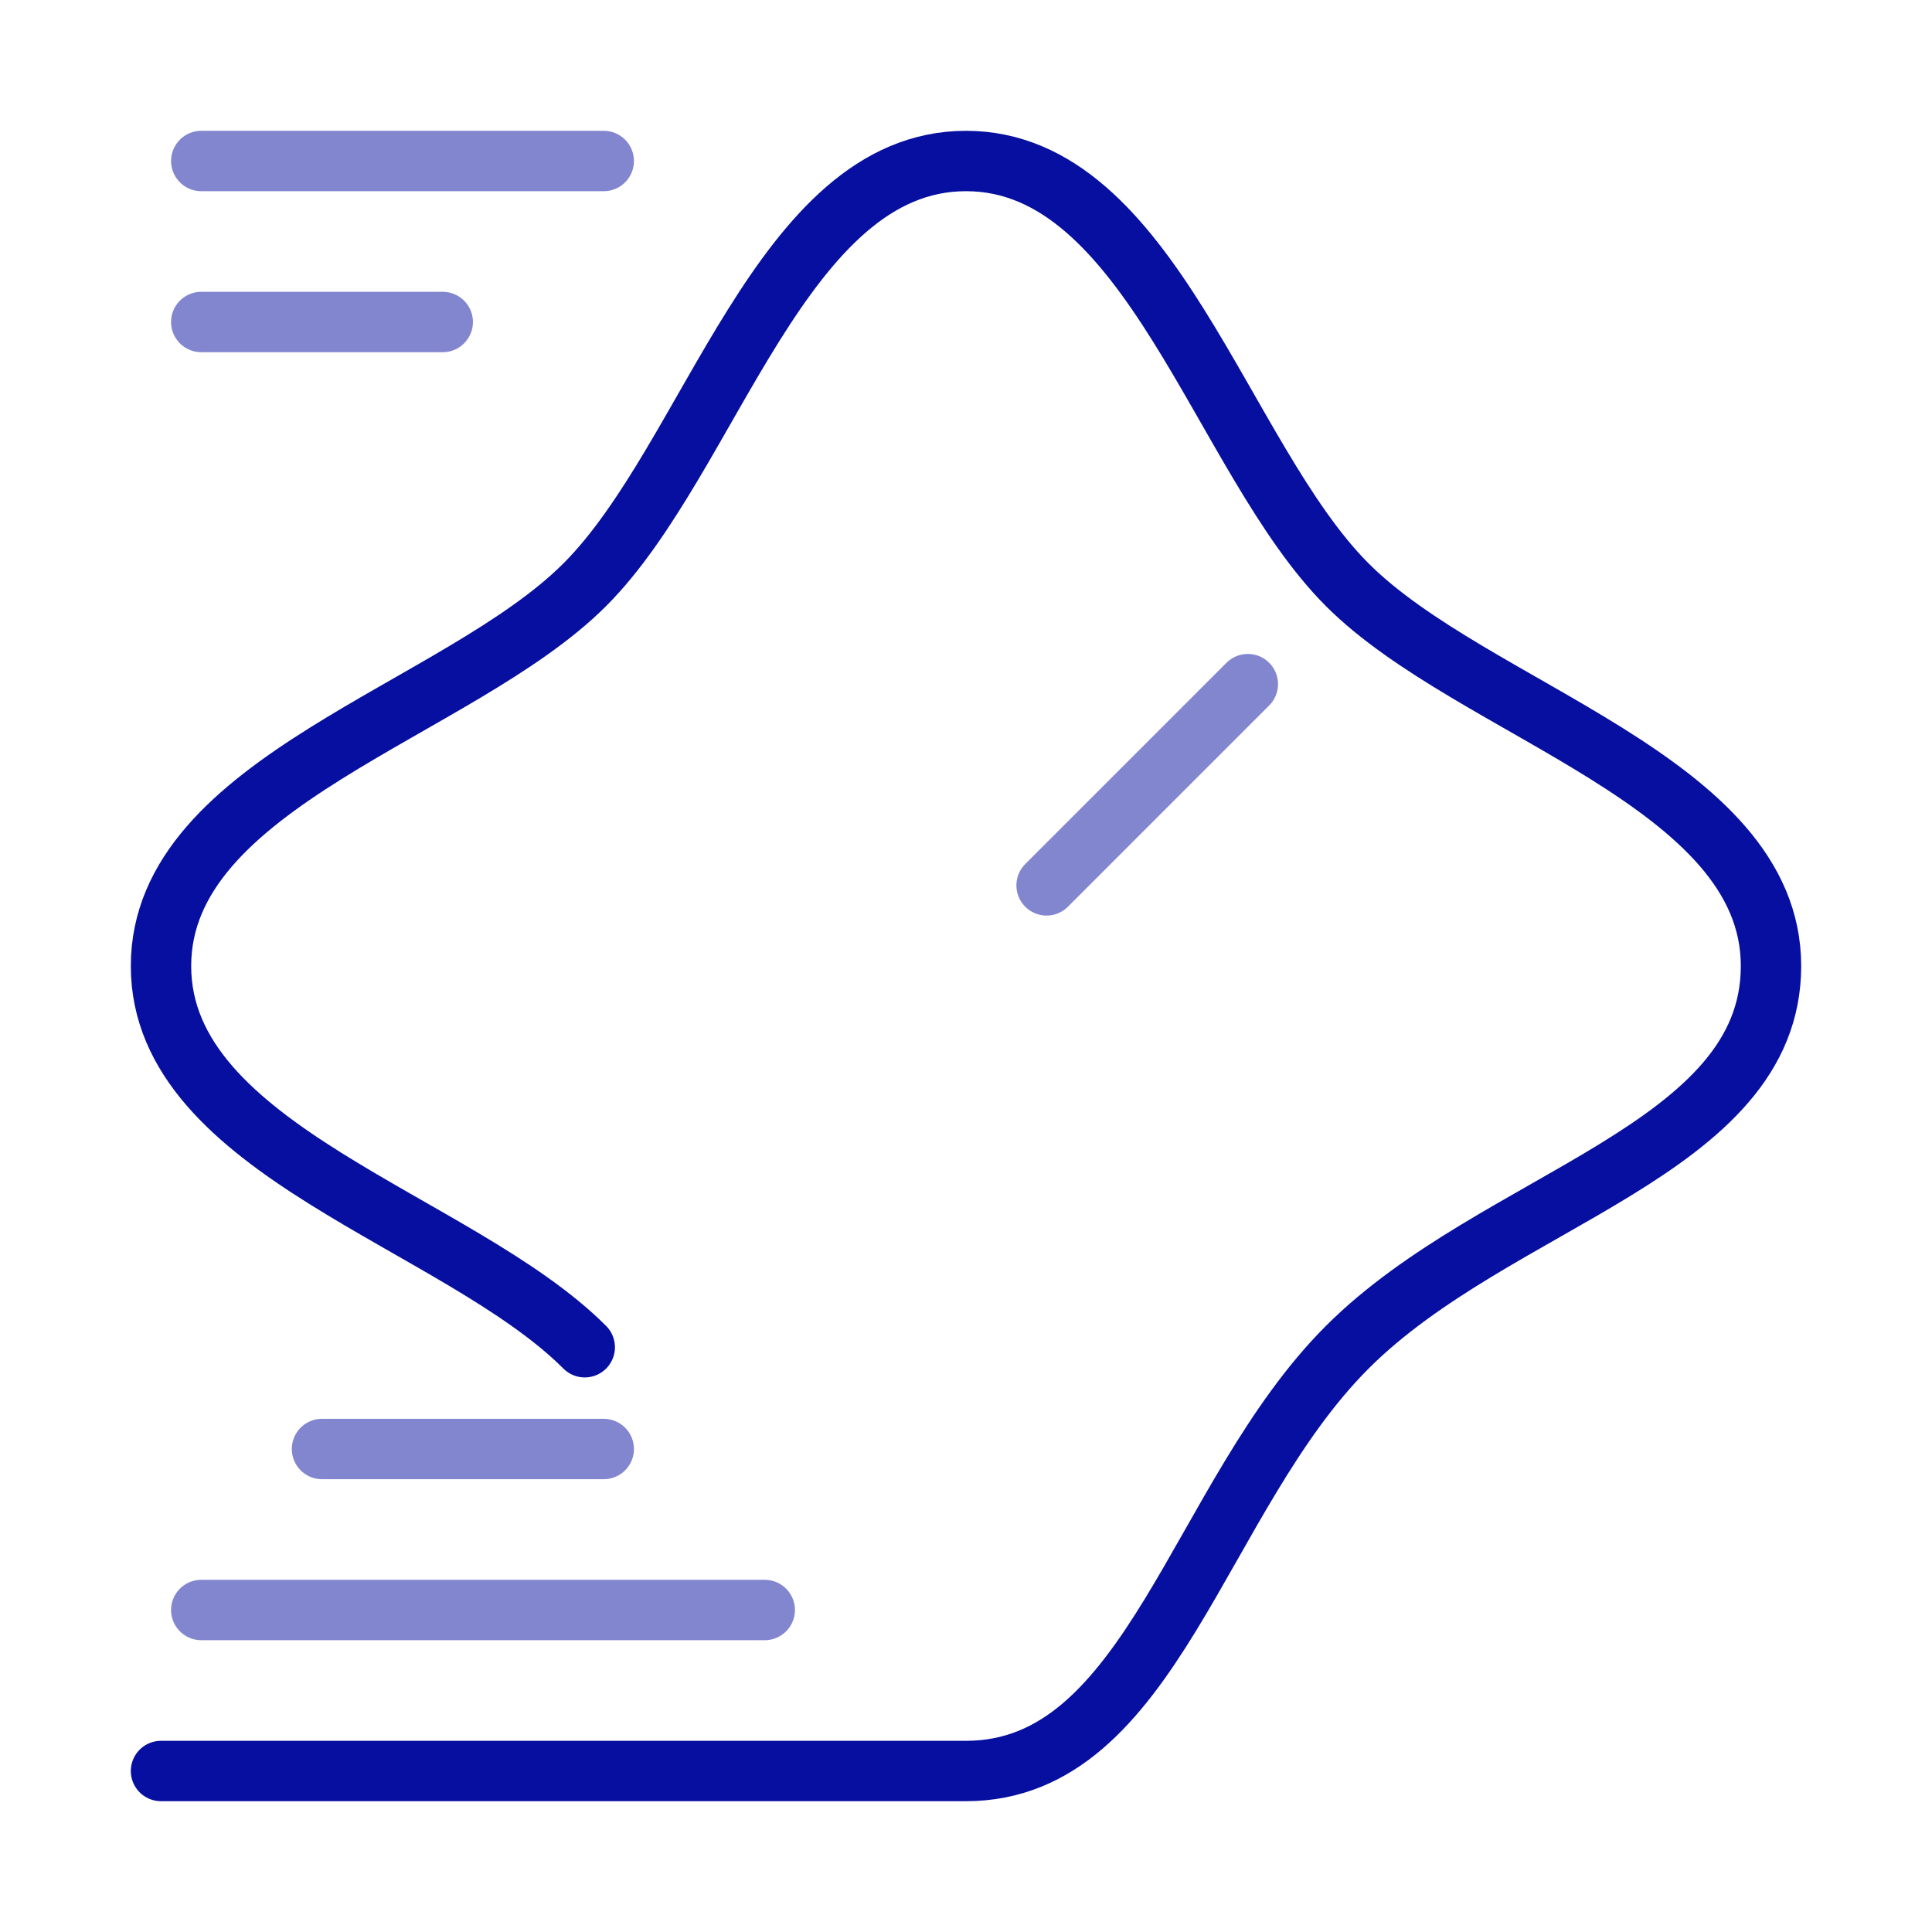
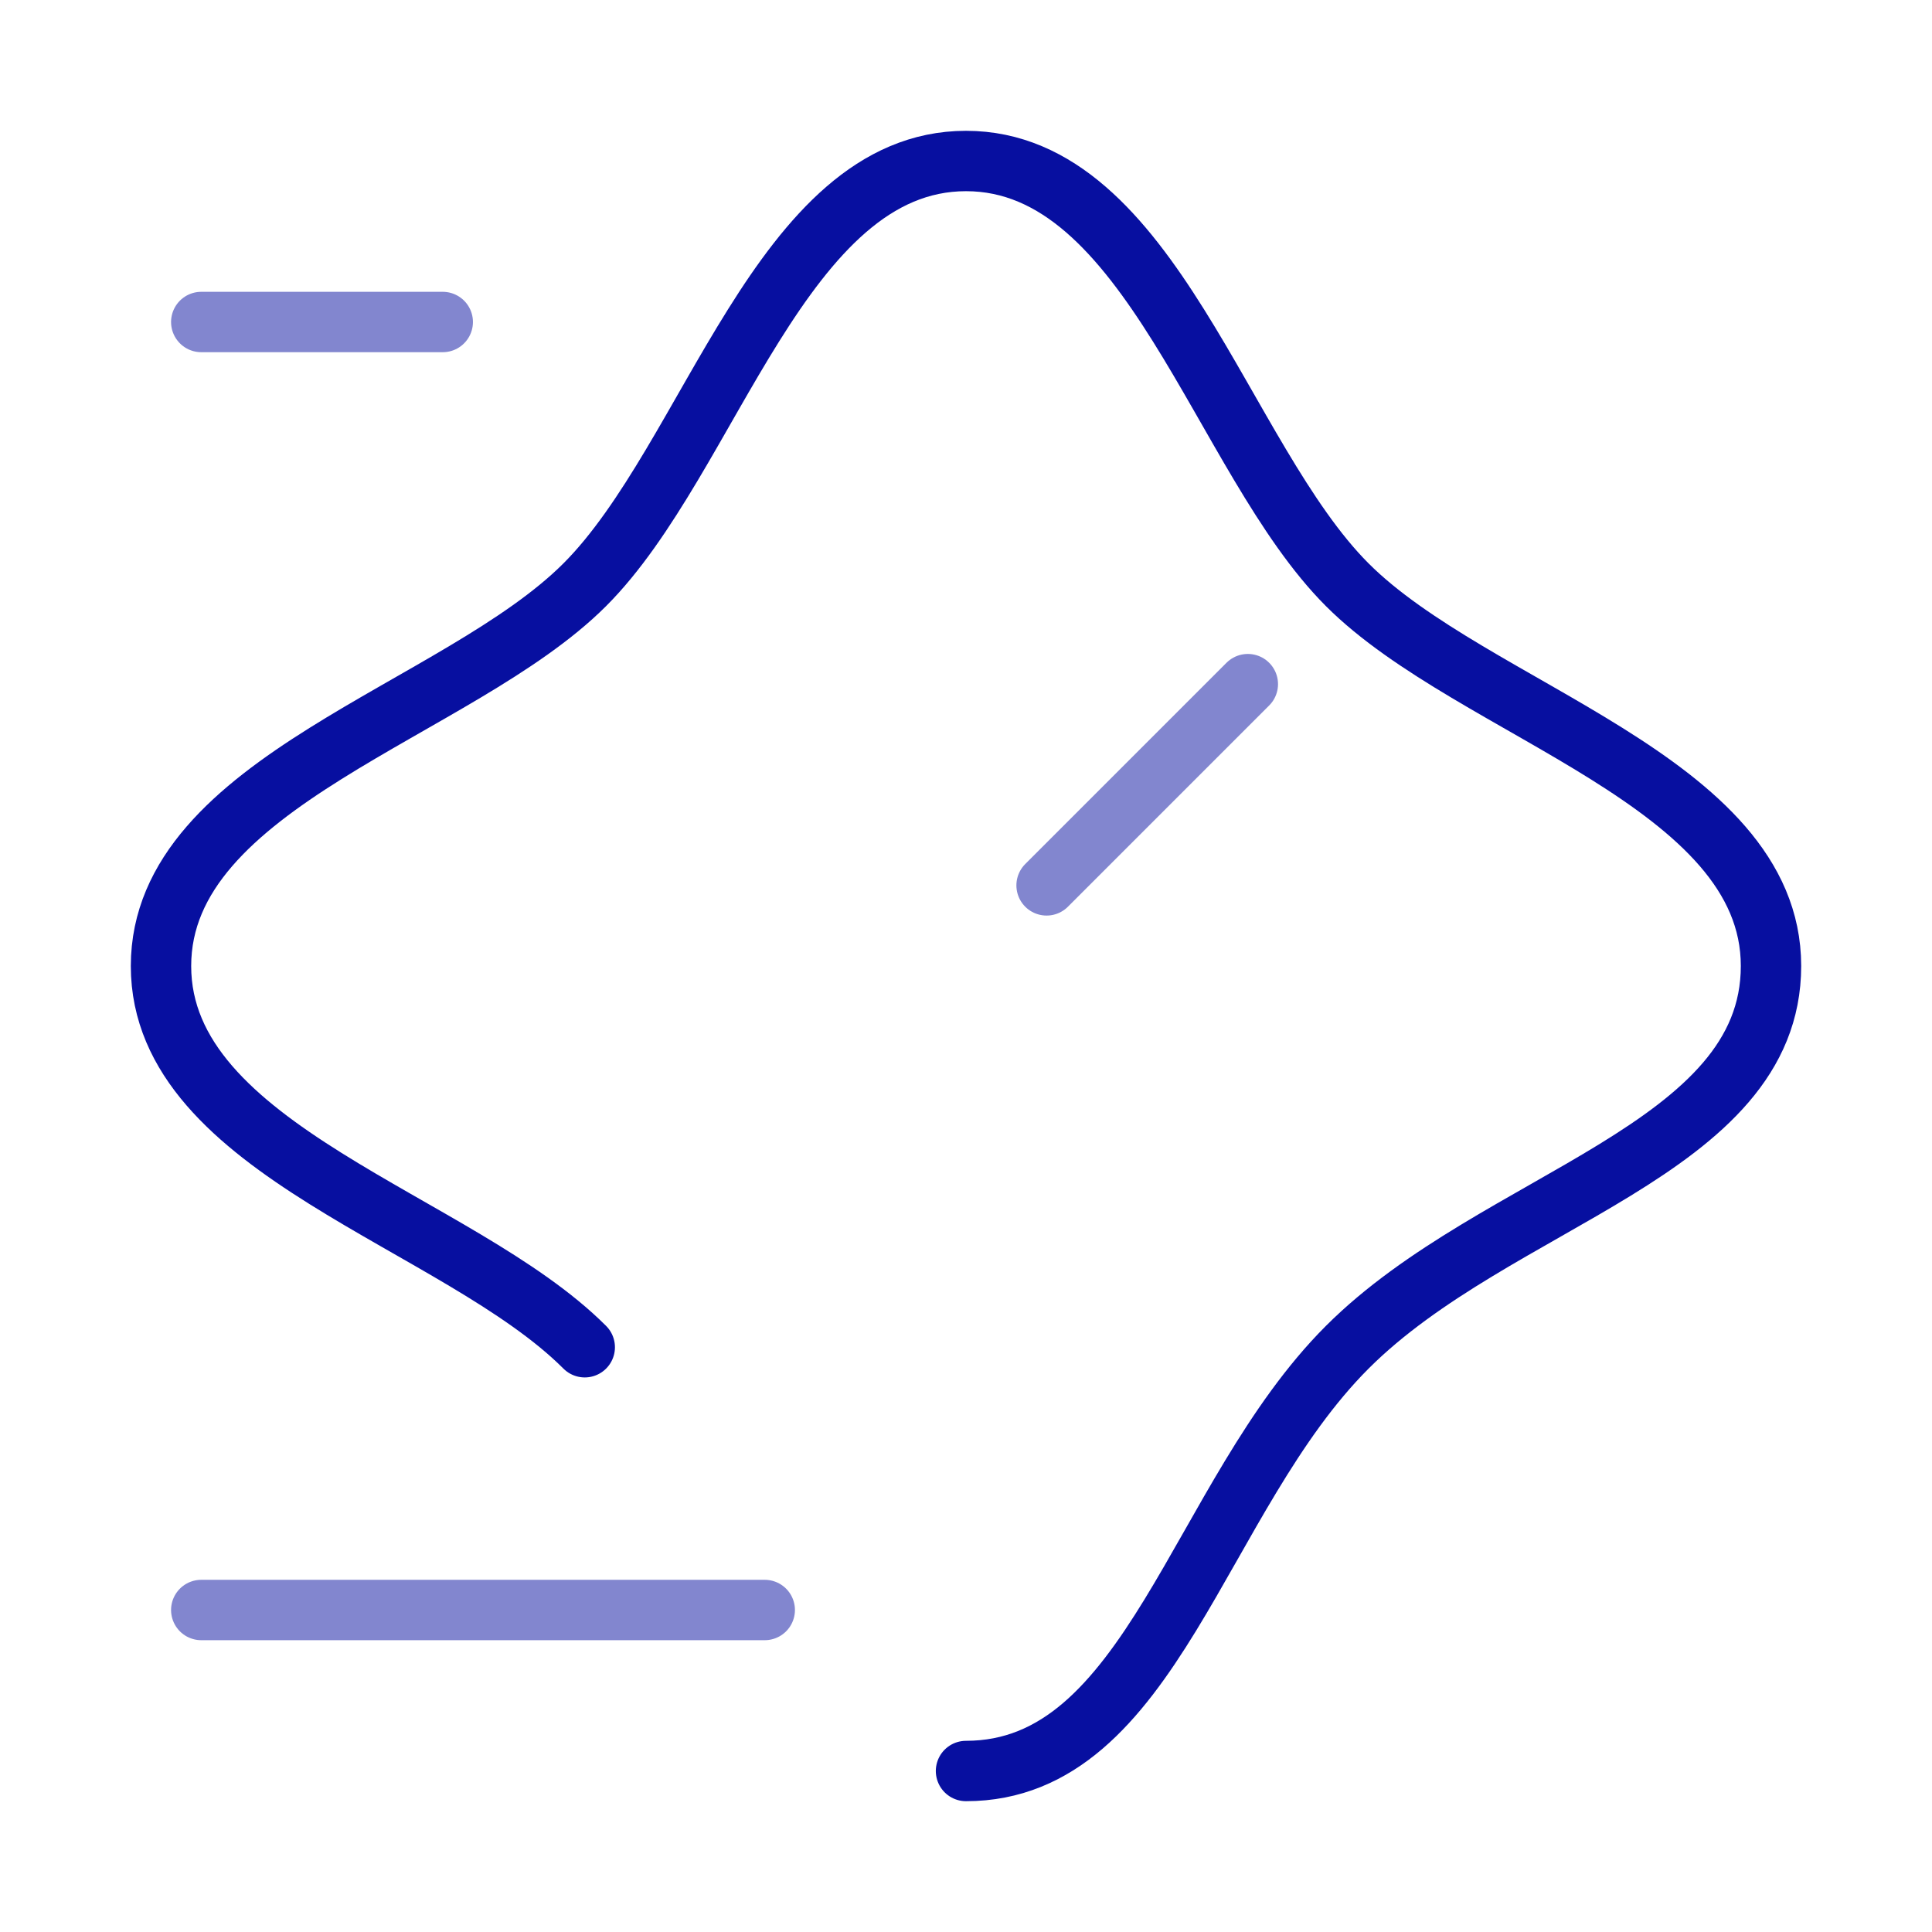
<svg xmlns="http://www.w3.org/2000/svg" width="48" height="48" viewBox="0 0 48 48" fill="none">
-   <path d="M14.528 33.472C11.387 30.328 4 28.591 4 24.001C4 19.411 11.384 17.672 14.528 14.528C17.672 11.384 19.409 4 24 4C28.591 4 30.33 11.384 33.472 14.528C36.613 17.672 44 19.409 44 23.999C44 28.589 37.182 29.762 33.472 33.472C29.761 37.182 28.615 44 24 44L4 44" stroke="#070FA0" stroke-width="1.5" stroke-linecap="round" stroke-linejoin="round" />
+   <path d="M14.528 33.472C11.387 30.328 4 28.591 4 24.001C4 19.411 11.384 17.672 14.528 14.528C17.672 11.384 19.409 4 24 4C28.591 4 30.33 11.384 33.472 14.528C36.613 17.672 44 19.409 44 23.999C44 28.589 37.182 29.762 33.472 33.472C29.761 37.182 28.615 44 24 44" stroke="#070FA0" stroke-width="1.5" stroke-linecap="round" stroke-linejoin="round" />
  <path opacity="0.5" d="M31.002 16.997L26.002 21.997" stroke="#070FA0" stroke-width="1.5" stroke-linecap="round" stroke-linejoin="round" />
  <path opacity="0.5" d="M5 40H19" stroke="#070FA0" stroke-width="1.5" stroke-linecap="round" stroke-linejoin="round" />
-   <path opacity="0.5" d="M5 4H15" stroke="#070FA0" stroke-width="1.5" stroke-linecap="round" stroke-linejoin="round" />
  <path opacity="0.5" d="M5 8H11" stroke="#070FA0" stroke-width="1.5" stroke-linecap="round" stroke-linejoin="round" />
-   <path opacity="0.5" d="M8 36L15 36" stroke="#070FA0" stroke-width="1.5" stroke-linecap="round" stroke-linejoin="round" />
</svg>